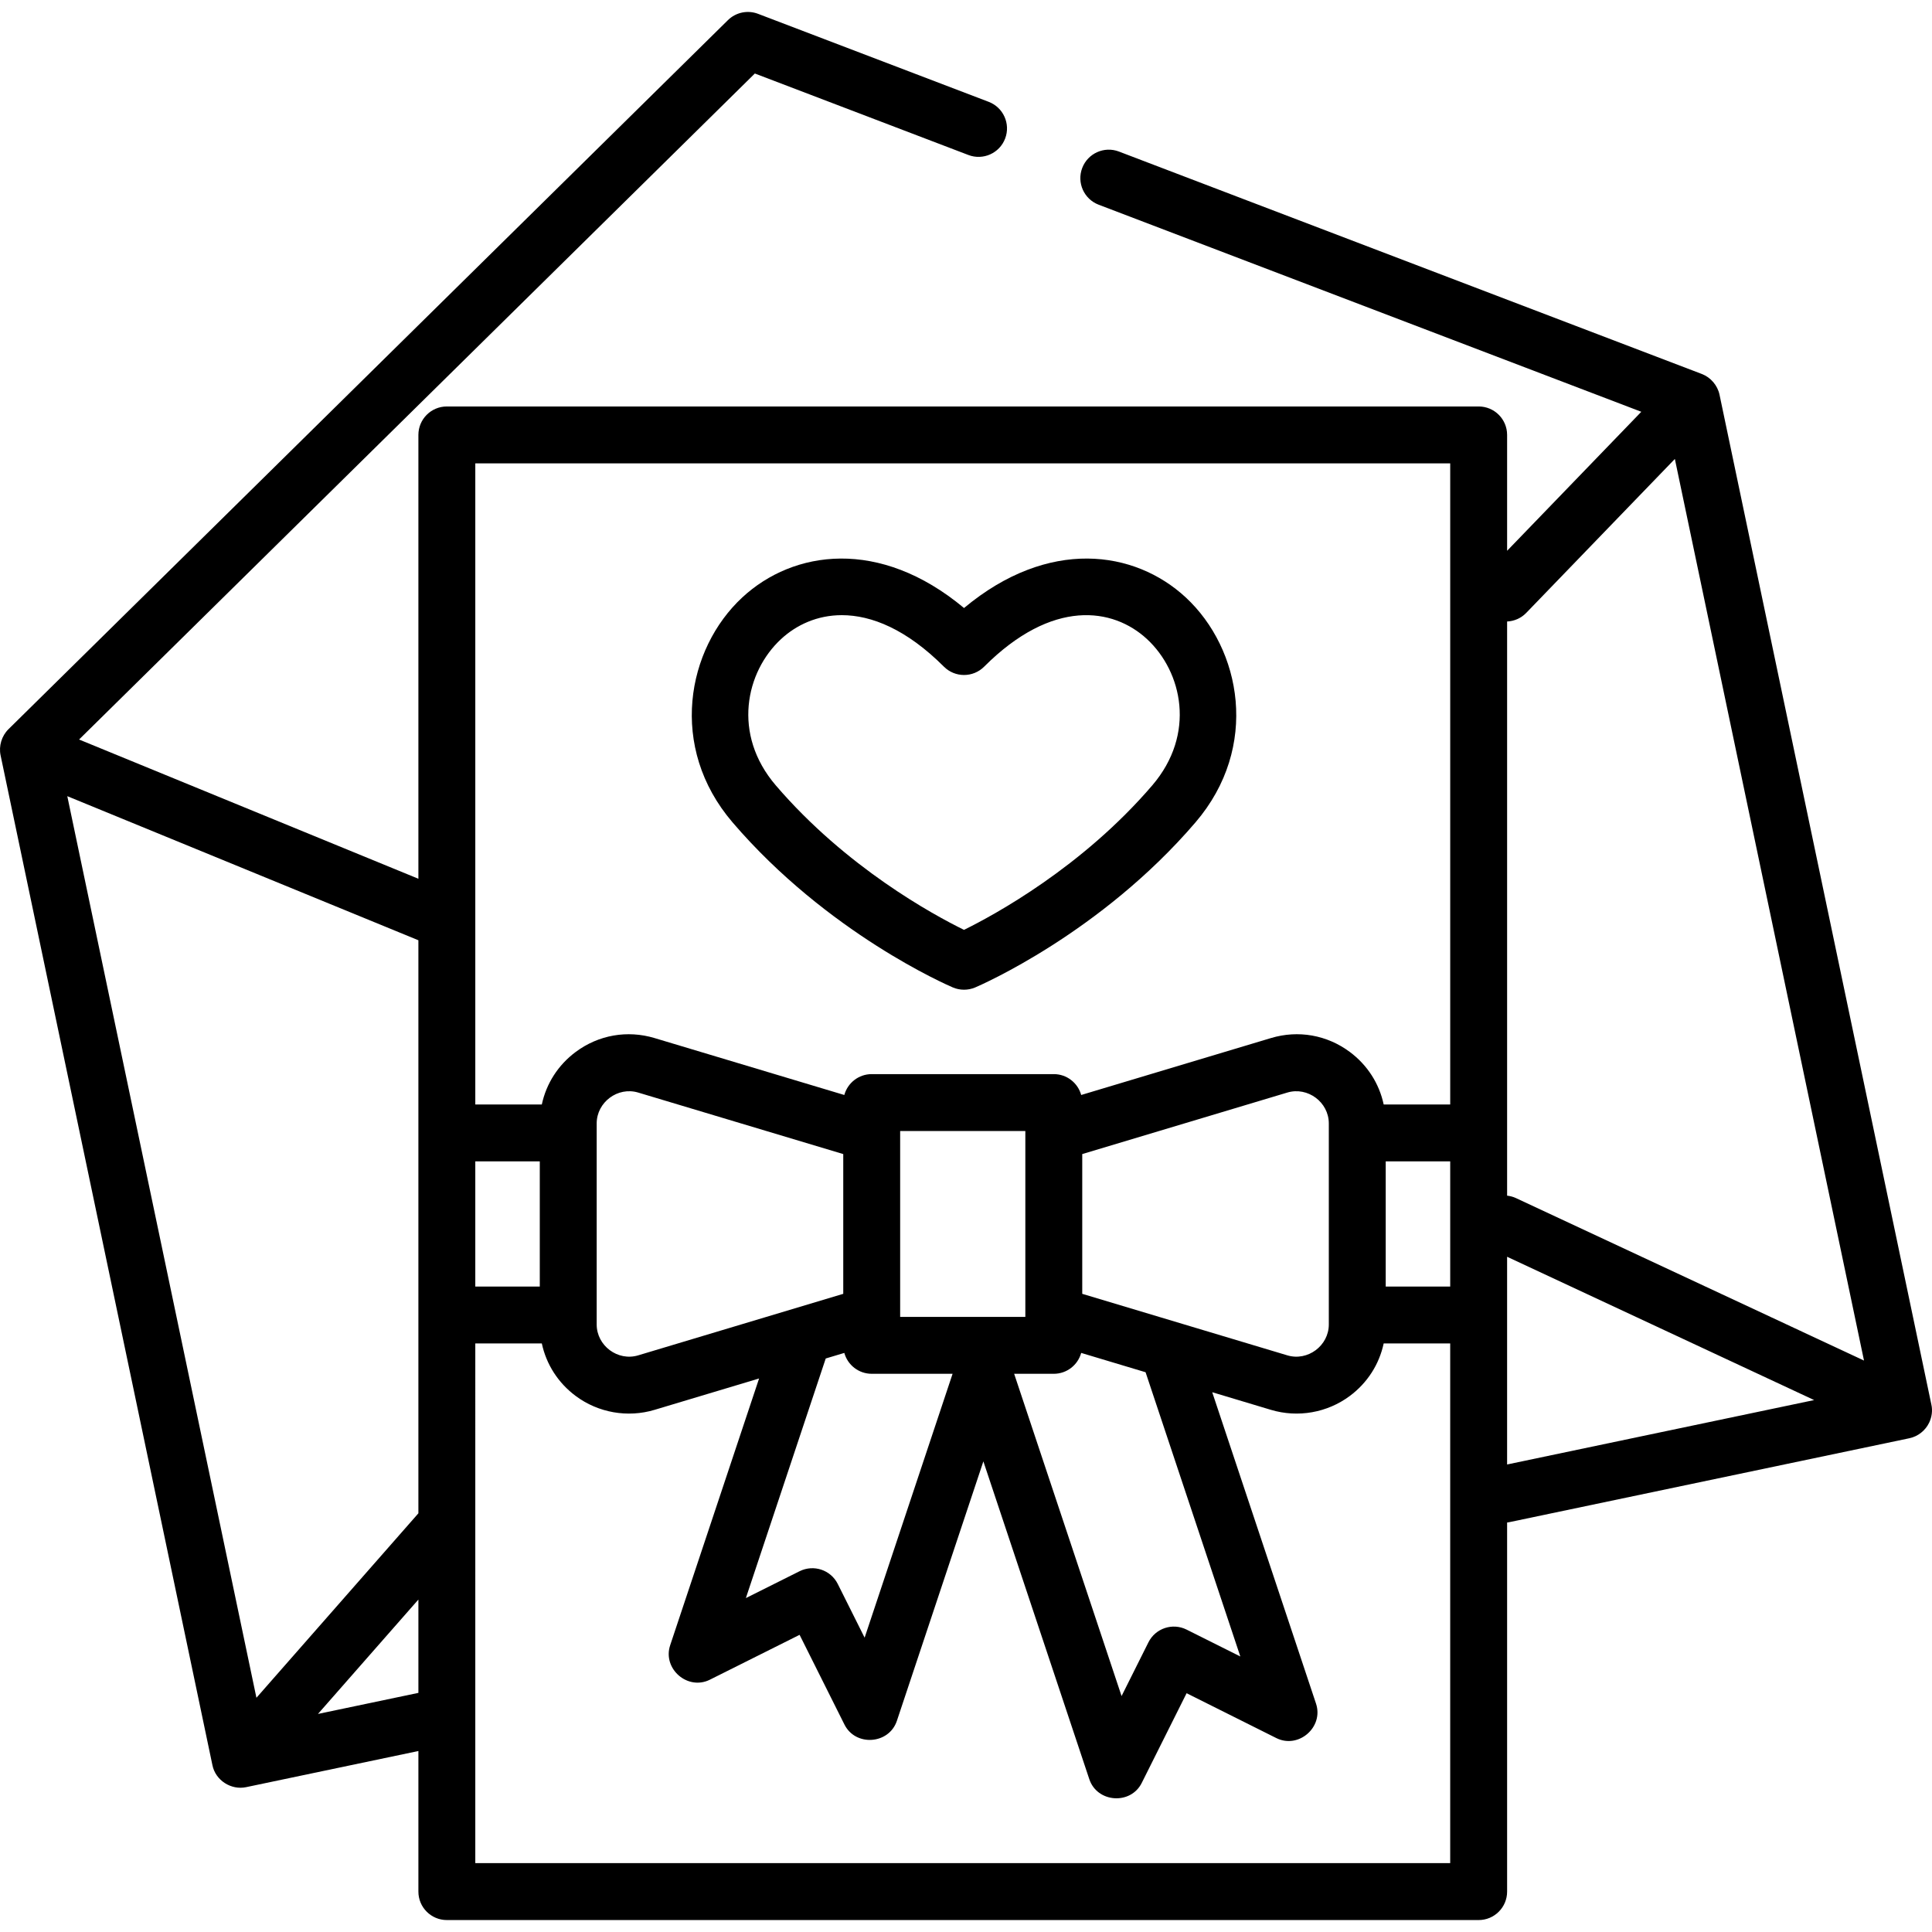
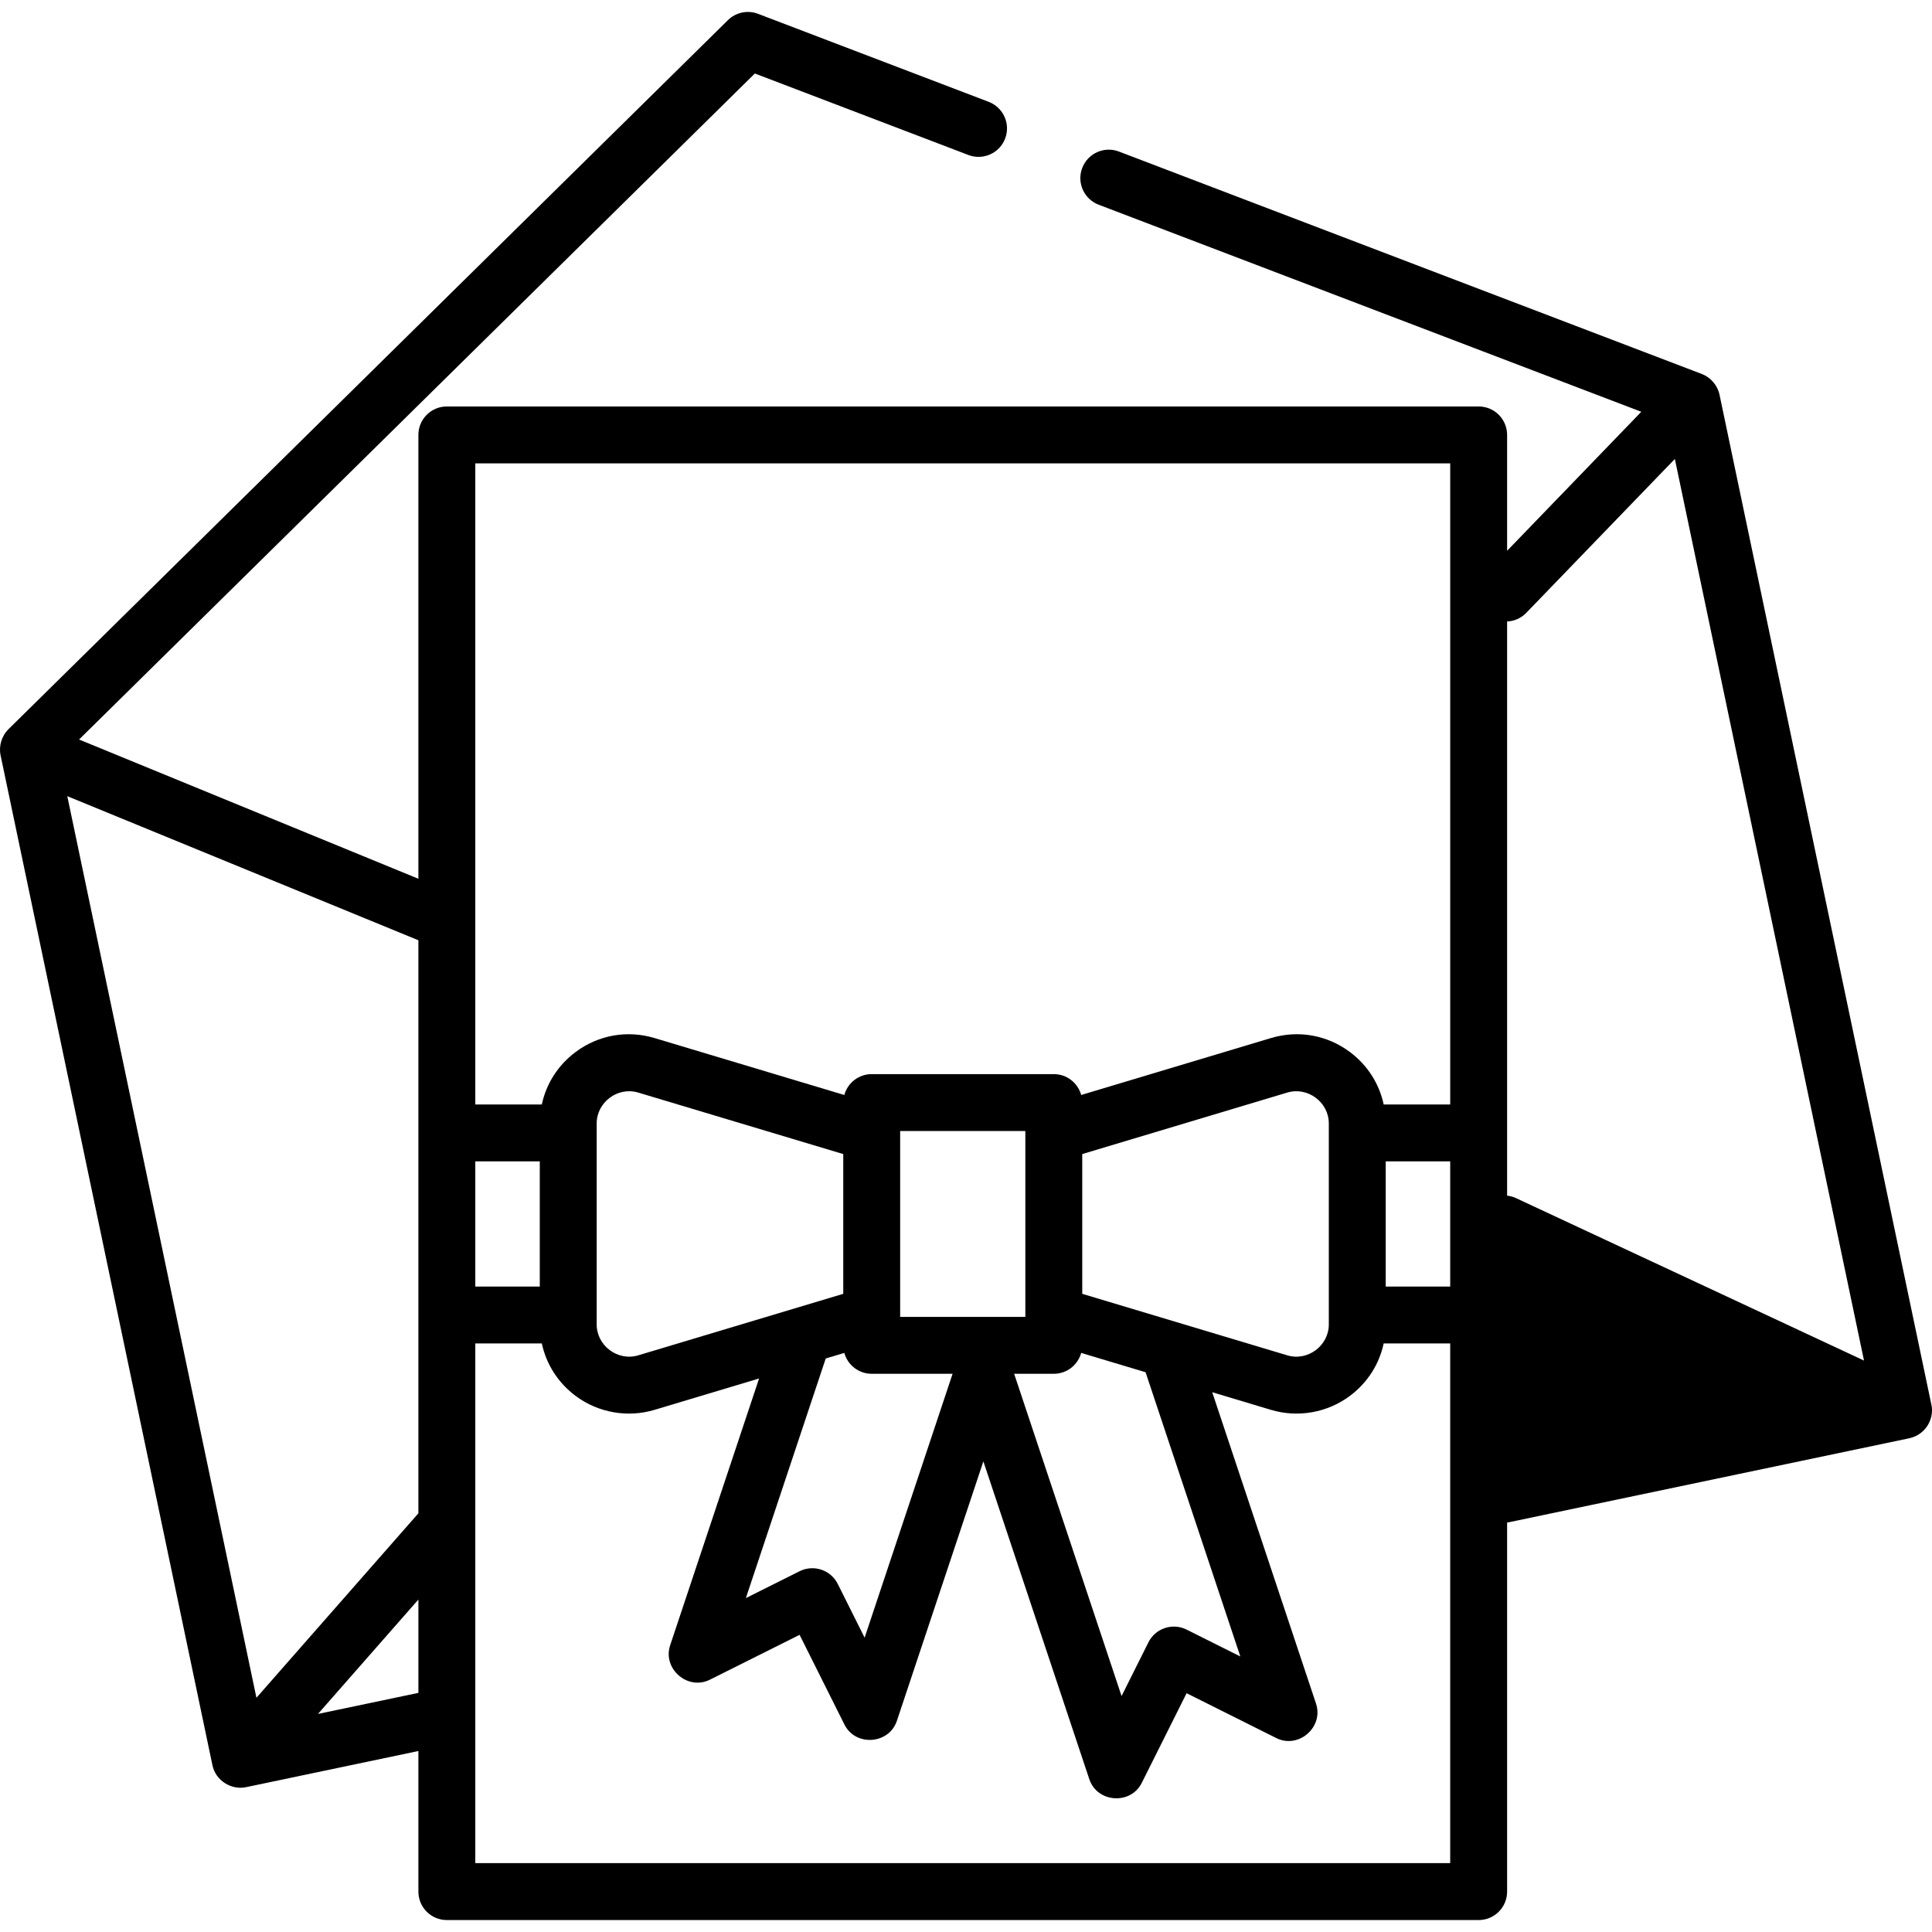
<svg xmlns="http://www.w3.org/2000/svg" version="1.1" id="Capa_1" x="0px" y="0px" viewBox="0 0 511.999 511.999" style="enable-background:new 0 0 511.999 511.999;" xml:space="preserve">
  <g>
    <g>
-       <path d="M511.831,372.22L455.69,104.604c-0.518-2.471-2.333-4.592-4.691-5.496L296.531,40.162    c-3.887-1.486-8.247,0.464-9.732,4.356c-1.486,3.891,0.466,8.247,4.356,9.732l143.805,54.877l-35.561,36.835v-30.704    c0-4.165-3.375-7.54-7.54-7.54H118.418c-4.165,0-7.54,3.375-7.54,7.54V232.88l-89.923-36.902L200.042,19.479l56.595,21.597    c3.886,1.485,8.247-0.464,9.732-4.356c1.486-3.891-0.465-8.247-4.356-9.732L200.888,3.663c-2.757-1.053-5.878-0.398-7.98,1.674    L2.24,193.249c-1.797,1.768-2.604,4.454-2.086,6.918l56.141,267.616c0.803,4.016,4.935,6.671,8.927,5.831l45.657-9.578v37.256    c0,4.165,3.375,7.54,7.54,7.54h273.441c4.165,0,7.54-3.375,7.54-7.54v-97.81c0.177-0.024,0.354-0.046,0.531-0.083l106.071-22.251    c2.279-0.477,4.241-2.03,5.245-4.127C511.946,375.555,512.199,373.814,511.831,372.22z M17.833,210.995l93.045,38.183v151.862    l-42.921,48.888L17.833,210.995z M110.879,448.629l-26.616,5.583l26.616-30.316V448.629z M125.957,307.772h17.09v33.175h-17.09    V307.772z M384.318,493.751h-258.36V356.027h17.629c1.185,5.53,4.311,10.446,8.984,13.923c5.973,4.444,13.756,5.814,20.89,3.673    l27.705-8.312l-23.564,70.695c-2.077,6.234,4.639,12.074,10.525,9.128l23.773-11.887l11.888,23.774    c2.945,5.889,11.817,5.251,13.896-0.987l22.918-68.754l28.075,84.225c2.079,6.238,10.952,6.876,13.896,0.987l11.888-23.774    l23.773,11.887c5.886,2.943,12.603-2.892,10.525-9.128l-27.508-82.525l15.563,4.67c7.134,2.14,14.917,0.77,20.89-3.673    c4.674-3.477,7.799-8.392,8.984-13.923h17.629V493.751z M303.59,363.656l25.108,75.324l-14.237-7.118    c-3.726-1.864-8.255-0.354-10.116,3.372l-7.118,14.238L268.76,364.07h10.505v-0.001c3.468,0,6.382-2.344,7.261-5.532    L303.59,363.656z M286.805,342.877v-37.035l54.344-16.303c5.406-1.621,11,2.552,11,8.185v53.271c0,5.63-5.594,9.811-11,8.185    L286.805,342.877z M271.725,300.233v48.254v0.503h-33.175v-0.503v-48.254v-0.503h33.175V300.233z M252.444,364.069L229.133,434    l-7.118-14.238c-1.862-3.724-6.389-5.232-10.116-3.372l-14.237,7.118l21.165-63.495l4.924-1.477    c0.88,3.188,3.793,5.532,7.261,5.532H252.444z M223.471,342.877l-54.344,16.303c-5.405,1.626-11-2.555-11-8.185v-53.271    c0-5.627,5.591-9.811,11-8.185l54.344,16.303V342.877z M384.319,340.947h-17.09v-33.175h17.09V340.947z M384.319,292.693H366.69    c-1.185-5.53-4.311-10.446-8.984-13.923c-6.053-4.503-13.665-5.843-20.89-3.673l-50.289,15.086    c-0.88-3.188-3.793-5.532-7.261-5.532h-48.254c-3.468,0-6.382,2.344-7.261,5.532l-50.289-15.086    c-7.227-2.168-14.84-0.827-20.89,3.673c-4.674,3.477-7.799,8.392-8.984,13.923h-17.629V122.798h258.361V292.693z M399.398,388.102    v-55.05l81.368,37.981L399.398,388.102z M401.779,317.522c-0.773-0.361-1.576-0.572-2.38-0.659v-152.16    c1.855-0.085,3.682-0.846,5.075-2.288l39.38-40.789l50.124,238.933L401.779,317.522z" />
+       <path d="M511.831,372.22L455.69,104.604c-0.518-2.471-2.333-4.592-4.691-5.496L296.531,40.162    c-3.887-1.486-8.247,0.464-9.732,4.356c-1.486,3.891,0.466,8.247,4.356,9.732l143.805,54.877l-35.561,36.835v-30.704    c0-4.165-3.375-7.54-7.54-7.54H118.418c-4.165,0-7.54,3.375-7.54,7.54V232.88l-89.923-36.902L200.042,19.479l56.595,21.597    c3.886,1.485,8.247-0.464,9.732-4.356c1.486-3.891-0.465-8.247-4.356-9.732L200.888,3.663c-2.757-1.053-5.878-0.398-7.98,1.674    L2.24,193.249c-1.797,1.768-2.604,4.454-2.086,6.918l56.141,267.616c0.803,4.016,4.935,6.671,8.927,5.831l45.657-9.578v37.256    c0,4.165,3.375,7.54,7.54,7.54h273.441c4.165,0,7.54-3.375,7.54-7.54v-97.81c0.177-0.024,0.354-0.046,0.531-0.083l106.071-22.251    c2.279-0.477,4.241-2.03,5.245-4.127C511.946,375.555,512.199,373.814,511.831,372.22z M17.833,210.995l93.045,38.183v151.862    l-42.921,48.888L17.833,210.995z M110.879,448.629l-26.616,5.583l26.616-30.316V448.629z M125.957,307.772h17.09v33.175h-17.09    V307.772z M384.318,493.751h-258.36V356.027h17.629c1.185,5.53,4.311,10.446,8.984,13.923c5.973,4.444,13.756,5.814,20.89,3.673    l27.705-8.312l-23.564,70.695c-2.077,6.234,4.639,12.074,10.525,9.128l23.773-11.887l11.888,23.774    c2.945,5.889,11.817,5.251,13.896-0.987l22.918-68.754l28.075,84.225c2.079,6.238,10.952,6.876,13.896,0.987l11.888-23.774    l23.773,11.887c5.886,2.943,12.603-2.892,10.525-9.128l-27.508-82.525l15.563,4.67c7.134,2.14,14.917,0.77,20.89-3.673    c4.674-3.477,7.799-8.392,8.984-13.923h17.629V493.751z M303.59,363.656l25.108,75.324l-14.237-7.118    c-3.726-1.864-8.255-0.354-10.116,3.372l-7.118,14.238L268.76,364.07h10.505v-0.001c3.468,0,6.382-2.344,7.261-5.532    L303.59,363.656z M286.805,342.877v-37.035l54.344-16.303c5.406-1.621,11,2.552,11,8.185v53.271c0,5.63-5.594,9.811-11,8.185    L286.805,342.877z M271.725,300.233v48.254v0.503h-33.175v-0.503v-48.254v-0.503h33.175V300.233z M252.444,364.069L229.133,434    l-7.118-14.238c-1.862-3.724-6.389-5.232-10.116-3.372l-14.237,7.118l21.165-63.495l4.924-1.477    c0.88,3.188,3.793,5.532,7.261,5.532H252.444z M223.471,342.877l-54.344,16.303c-5.405,1.626-11-2.555-11-8.185v-53.271    c0-5.627,5.591-9.811,11-8.185l54.344,16.303V342.877z M384.319,340.947h-17.09v-33.175h17.09V340.947z M384.319,292.693H366.69    c-1.185-5.53-4.311-10.446-8.984-13.923c-6.053-4.503-13.665-5.843-20.89-3.673l-50.289,15.086    c-0.88-3.188-3.793-5.532-7.261-5.532h-48.254c-3.468,0-6.382,2.344-7.261,5.532l-50.289-15.086    c-7.227-2.168-14.84-0.827-20.89,3.673c-4.674,3.477-7.799,8.392-8.984,13.923h-17.629V122.798h258.361V292.693z M399.398,388.102    v-55.05L399.398,388.102z M401.779,317.522c-0.773-0.361-1.576-0.572-2.38-0.659v-152.16    c1.855-0.085,3.682-0.846,5.075-2.288l39.38-40.789l50.124,238.933L401.779,317.522z" />
    </g>
  </g>
  <g>
    <g>
-       <path d="M314.218,158.306c-13.492-12.496-36.335-15.863-58.742,2.823c-22.404-18.685-45.246-15.32-58.742-2.823    c-14.721,13.631-19.712,39.668-2.589,59.645c25.17,29.366,57.031,43.16,58.374,43.733c1.874,0.799,4.04,0.799,5.914,0    c1.343-0.573,33.202-14.368,58.372-43.733C333.93,197.974,328.938,171.937,314.218,158.306z M305.357,208.136    c-18.583,21.68-41.787,34.296-49.887,38.286c-8.097-3.974-31.221-16.524-49.874-38.286c-11.634-13.573-7.97-30.104,1.385-38.766    c4.078-3.777,9.603-6.346,16.112-6.346c7.859,0,17.153,3.749,27.052,13.649c2.945,2.943,7.719,2.943,10.663,0    c18.097-18.098,34.163-15.638,43.164-7.303C313.328,178.032,316.991,194.564,305.357,208.136z" />
-     </g>
+       </g>
  </g>
  <g>
</g>
  <g>
</g>
  <g>
</g>
  <g>
</g>
  <g>
</g>
  <g>
</g>
  <g>
</g>
  <g>
</g>
  <g>
</g>
  <g>
</g>
  <g>
</g>
  <g>
</g>
  <g>
</g>
  <g>
</g>
  <g>
</g>
</svg>